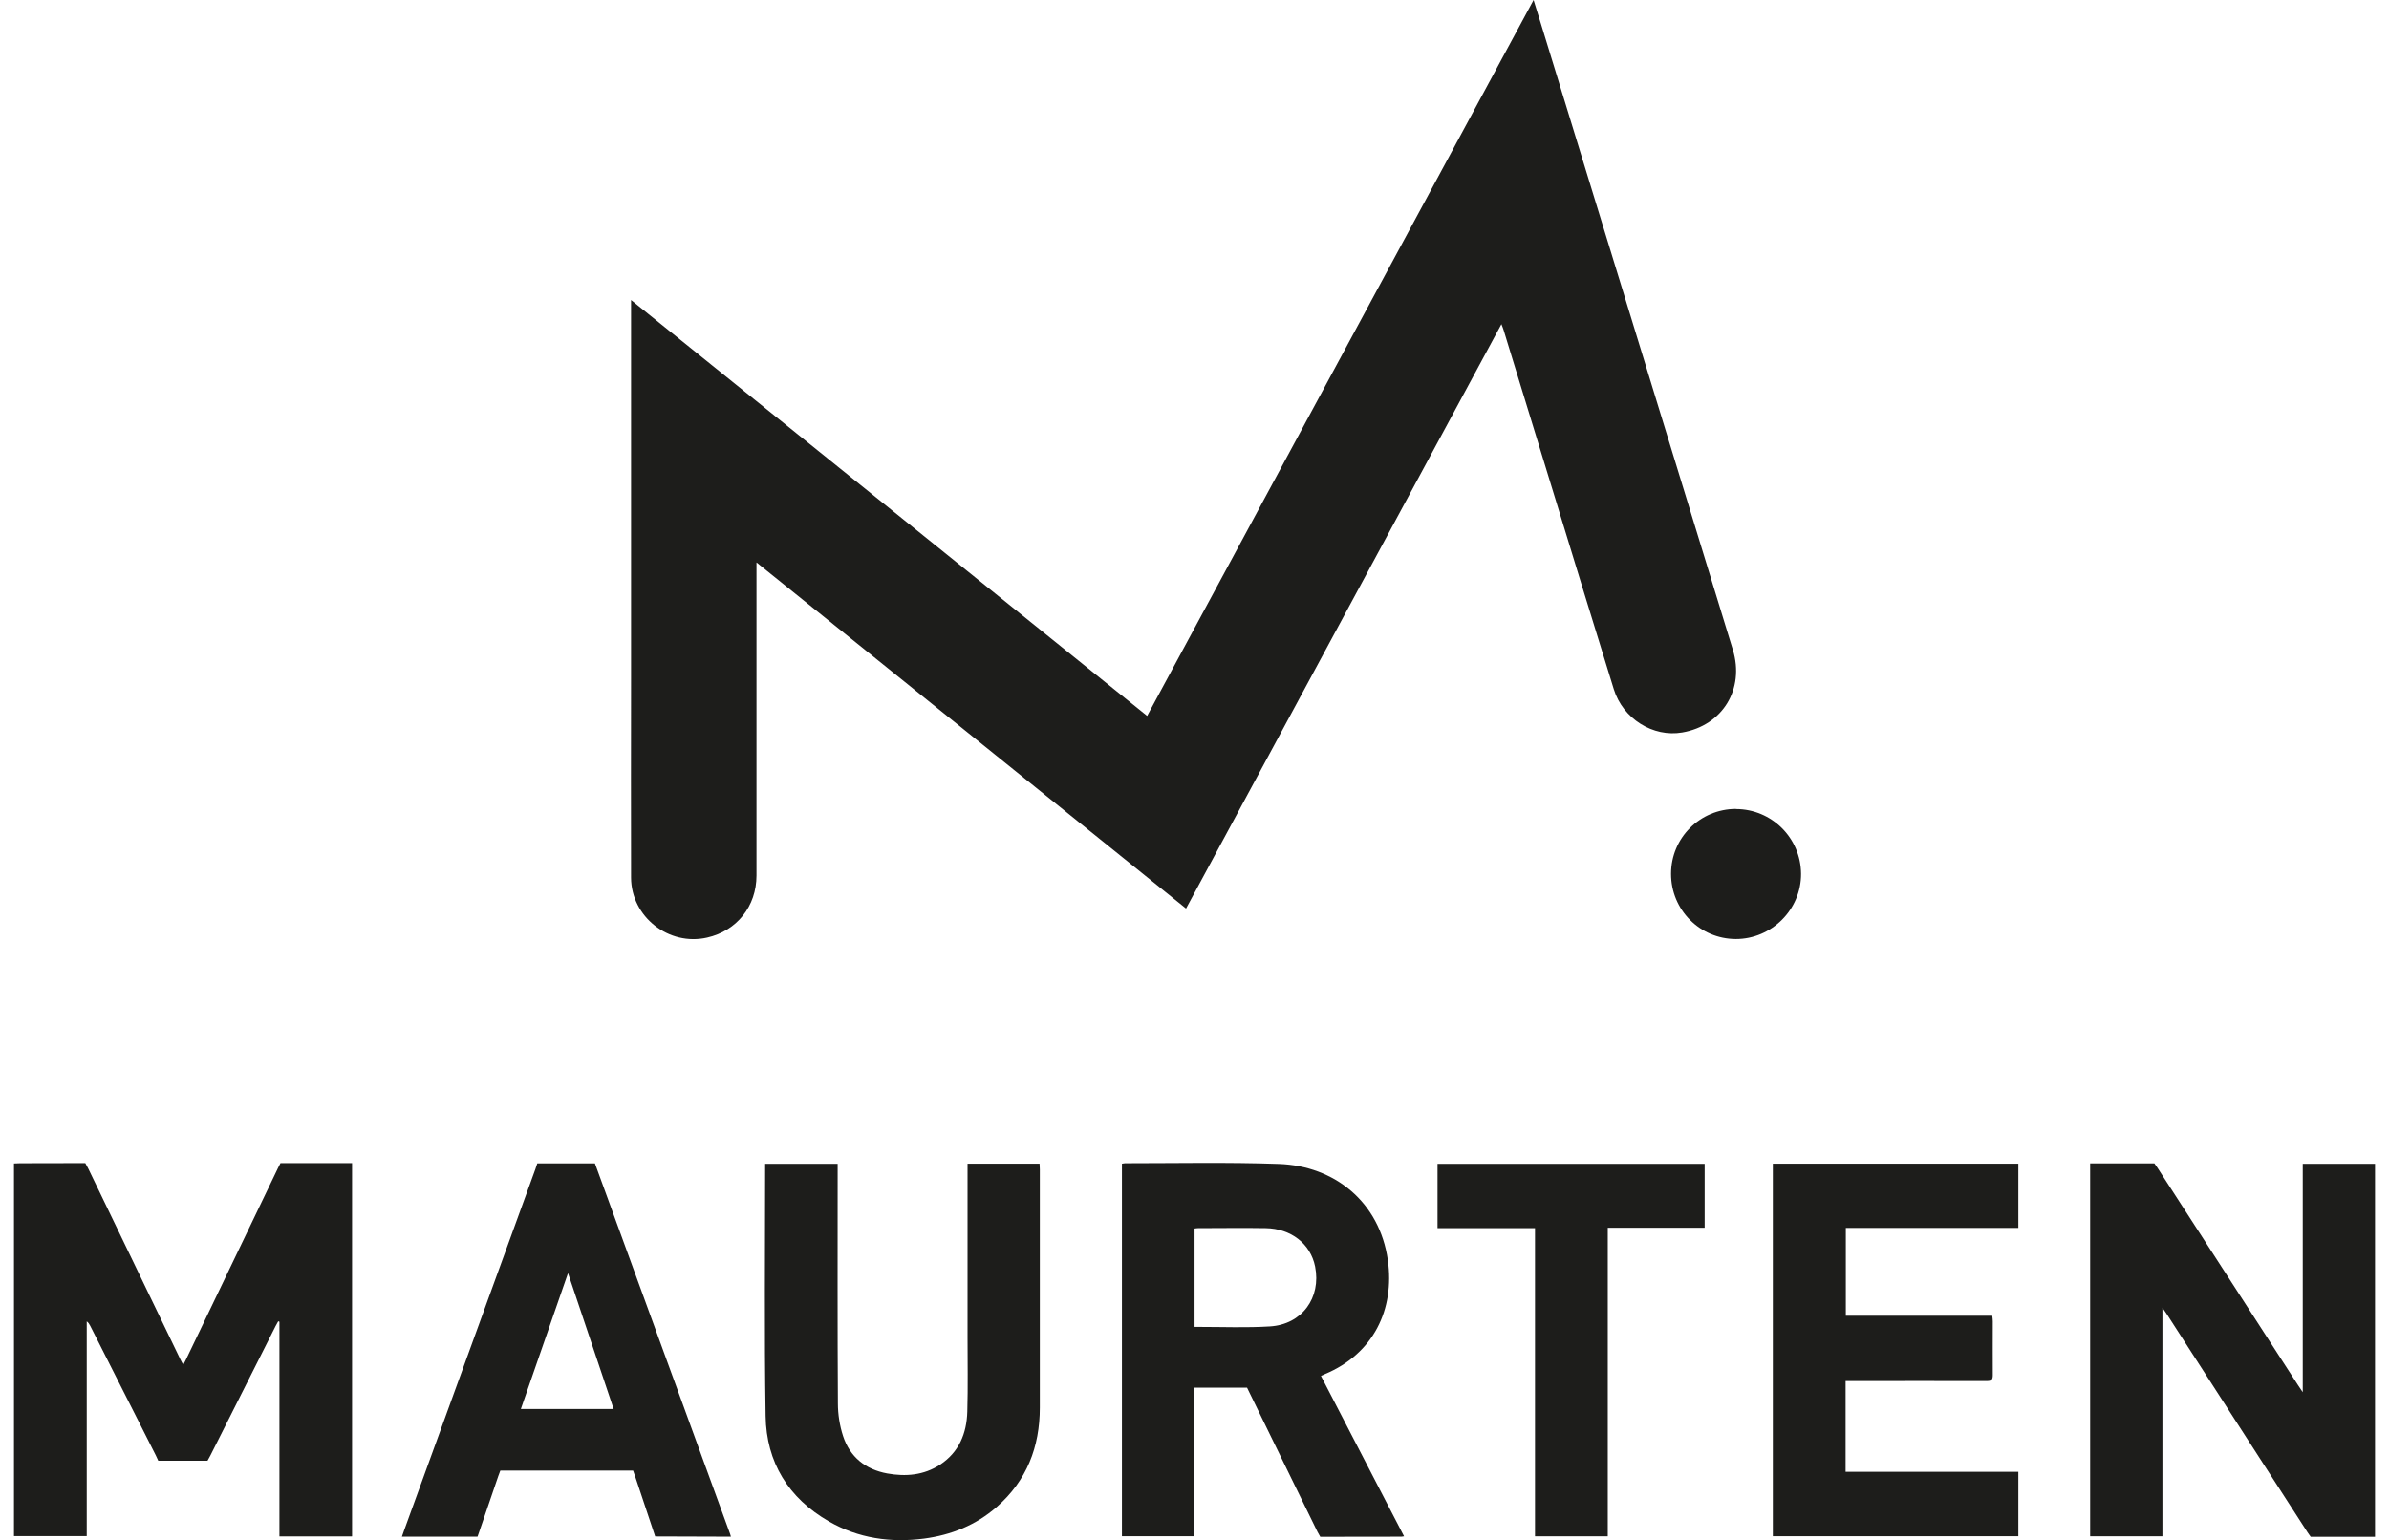
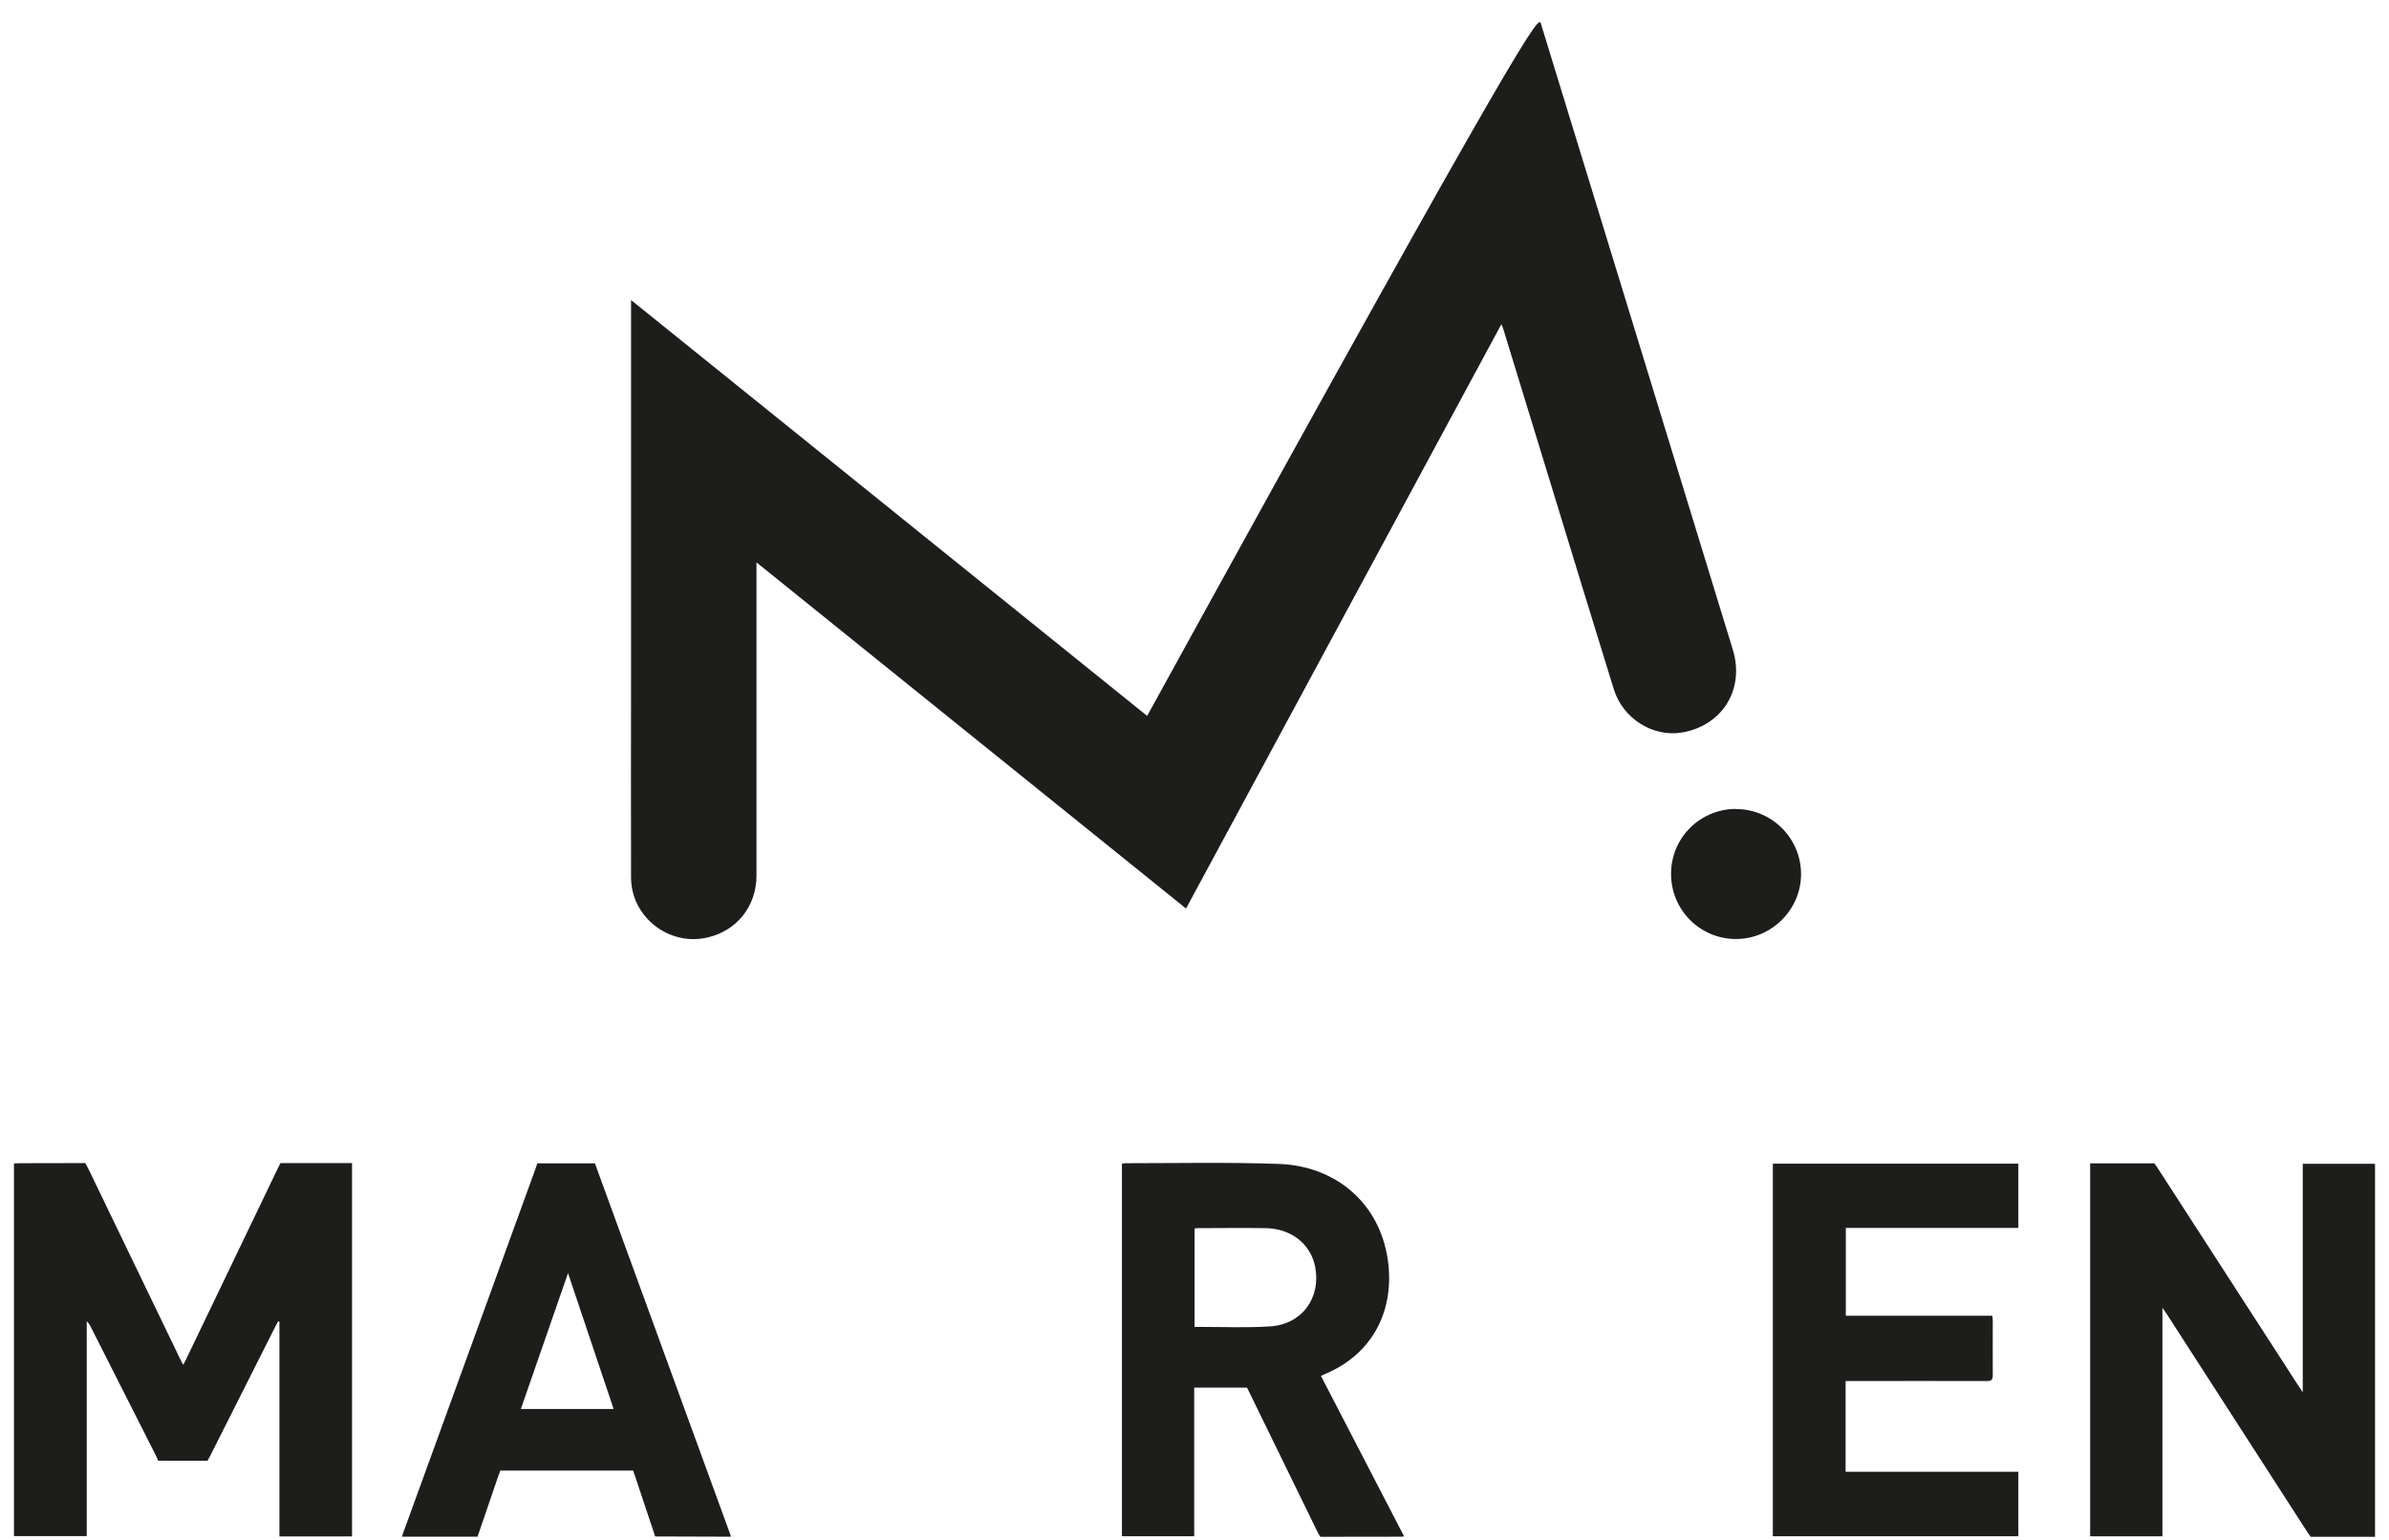
<svg xmlns="http://www.w3.org/2000/svg" fill="none" viewBox="0 0 107 69" height="69" width="107">
-   <path fill="#1D1D1B" d="M33.882 25.207V25.572C33.882 30.121 33.882 34.67 33.882 39.224C33.882 40.601 33.001 41.703 31.672 42.004C29.957 42.397 28.269 41.079 28.264 39.316C28.253 36.348 28.264 33.38 28.264 30.417C28.264 24.879 28.264 19.346 28.264 13.808V13.442C35.985 19.669 43.674 25.863 51.379 32.073C57.148 21.384 62.901 10.716 68.687 0C68.805 0.387 68.913 0.721 69.015 1.059C71.881 10.41 74.752 19.76 77.612 29.11C78.15 30.874 77.15 32.503 75.344 32.815C74.042 33.041 72.687 32.202 72.279 30.874C71.391 28.014 70.52 25.153 69.644 22.293C68.88 19.798 68.112 17.297 67.348 14.797C67.327 14.722 67.294 14.647 67.246 14.523C62.525 23.271 57.831 31.971 53.121 40.703C46.717 35.541 40.329 30.395 33.888 25.201L33.882 25.207Z" />
+   <path fill="#1D1D1B" d="M33.882 25.207V25.572C33.882 30.121 33.882 34.67 33.882 39.224C33.882 40.601 33.001 41.703 31.672 42.004C29.957 42.397 28.269 41.079 28.264 39.316C28.253 36.348 28.264 33.38 28.264 30.417C28.264 24.879 28.264 19.346 28.264 13.808V13.442C35.985 19.669 43.674 25.863 51.379 32.073C68.805 0.387 68.913 0.721 69.015 1.059C71.881 10.41 74.752 19.76 77.612 29.11C78.15 30.874 77.15 32.503 75.344 32.815C74.042 33.041 72.687 32.202 72.279 30.874C71.391 28.014 70.52 25.153 69.644 22.293C68.88 19.798 68.112 17.297 67.348 14.797C67.327 14.722 67.294 14.647 67.246 14.523C62.525 23.271 57.831 31.971 53.121 40.703C46.717 35.541 40.329 30.395 33.888 25.201L33.882 25.207Z" />
  <path fill="#1D1D1B" d="M15.762 68.835H12.515V59.215C12.515 59.215 12.477 59.205 12.461 59.194C12.423 59.264 12.38 59.339 12.343 59.409C11.37 61.345 9.418 65.216 9.418 65.216L9.294 65.442H7.089L6.977 65.2C6.977 65.2 5.019 61.334 4.041 59.398C4.003 59.328 3.966 59.258 3.885 59.199V68.819H0.626V52.123C0.718 52.123 0.804 52.113 0.89 52.113C1.782 52.113 3.82 52.107 3.82 52.107L3.949 52.344C3.949 52.344 6.702 58.054 8.079 60.904C8.111 60.974 8.154 61.044 8.208 61.146C8.256 61.049 8.294 60.979 8.332 60.904C9.703 58.049 12.445 52.339 12.445 52.339L12.563 52.107C12.563 52.107 14.606 52.107 15.51 52.107H15.768V68.824L15.762 68.835Z" />
  <path fill="#1D1D1B" d="M93.609 52.118H94.712C95.217 52.118 96.491 52.118 96.491 52.118L96.647 52.344C96.647 52.344 100.825 58.812 102.917 62.044C102.971 62.124 103.137 62.372 103.137 62.372V52.14H106.374V68.851H106.143C105.331 68.851 103.492 68.851 103.492 68.851L103.352 68.652C103.352 68.652 99.142 62.124 97.04 58.861C96.991 58.785 96.943 58.716 96.852 58.587V68.829H93.615V52.118H93.609Z" />
  <path fill="#1D1D1B" d="M59.165 61.646C60.413 64.049 61.644 66.431 62.886 68.829C62.827 68.835 62.8 68.846 62.768 68.846C61.606 68.846 59.133 68.851 59.133 68.851L59.009 68.63L55.971 62.409L55.853 62.167C55.853 62.167 54.202 62.167 53.487 62.167V68.824H50.25V52.134C50.299 52.129 50.347 52.113 50.39 52.113C52.686 52.113 54.982 52.064 57.278 52.145C59.773 52.231 61.789 53.849 62.16 56.457C62.472 58.667 61.515 60.651 59.343 61.56C59.289 61.581 59.24 61.608 59.165 61.641V61.646ZM53.498 59.447C53.595 59.447 53.67 59.447 53.745 59.447C54.788 59.447 55.831 59.49 56.875 59.425C58.31 59.339 59.181 58.145 58.902 56.742C58.697 55.726 57.826 55.038 56.681 55.022C55.67 55.005 54.659 55.022 53.654 55.022C53.605 55.022 53.562 55.032 53.503 55.038V59.447H53.498Z" />
  <path fill="#1D1D1B" d="M90.399 65.937V68.824H79.403V52.134H90.399V55.011H82.672V58.947H89.232C89.243 59.043 89.254 59.124 89.254 59.199C89.254 60.001 89.248 60.807 89.254 61.608C89.254 61.818 89.189 61.872 88.985 61.872C86.979 61.866 84.974 61.872 82.968 61.872H82.662V65.937H90.394H90.399Z" />
-   <path fill="#1D1D1B" d="M43.335 52.134H46.561C46.561 52.231 46.572 52.312 46.572 52.392C46.572 55.946 46.572 59.501 46.572 63.06C46.572 64.829 45.986 66.335 44.642 67.512C43.711 68.329 42.604 68.77 41.389 68.931C39.889 69.125 38.442 68.921 37.119 68.157C35.313 67.114 34.323 65.512 34.291 63.442C34.232 59.732 34.27 56.016 34.27 52.301C34.27 52.252 34.27 52.204 34.27 52.139H37.517V52.462C37.517 55.936 37.507 59.409 37.528 62.877C37.528 63.367 37.609 63.872 37.759 64.334C38.066 65.275 38.765 65.834 39.738 66.012C40.571 66.162 41.378 66.093 42.104 65.619C42.953 65.06 43.297 64.216 43.324 63.243C43.356 62.124 43.335 61.006 43.335 59.888C43.335 57.409 43.335 54.93 43.335 52.451V52.134Z" />
  <path fill="#1D1D1B" d="M32.737 68.846C31.63 68.846 29.345 68.835 29.345 68.835L29.28 68.641L28.441 66.125L28.355 65.883H22.409L22.317 66.13L21.451 68.663L21.387 68.846C21.387 68.846 19.118 68.846 18 68.846C18.037 68.733 18.069 68.641 18.102 68.555C20.059 63.162 23.979 52.376 23.979 52.376L24.065 52.118H26.645L26.71 52.296C26.71 52.296 30.7 63.248 32.7 68.722C32.711 68.754 32.721 68.781 32.737 68.846ZM25.441 57.038C24.721 59.108 24.027 61.108 23.328 63.125H27.484C26.807 61.103 26.135 59.108 25.441 57.038Z" />
-   <path fill="#1D1D1B" d="M68.746 55.022H64.385V52.14H76.349V55.005H72.01V68.829H68.751V55.022H68.746Z" />
  <path fill="#1D1D1B" d="M77.748 36.246C79.35 36.246 80.656 37.541 80.667 39.144C80.678 40.746 79.344 42.074 77.742 42.069C76.134 42.063 74.844 40.762 74.844 39.149C74.844 37.536 76.14 36.246 77.748 36.24V36.246Z" />
</svg>